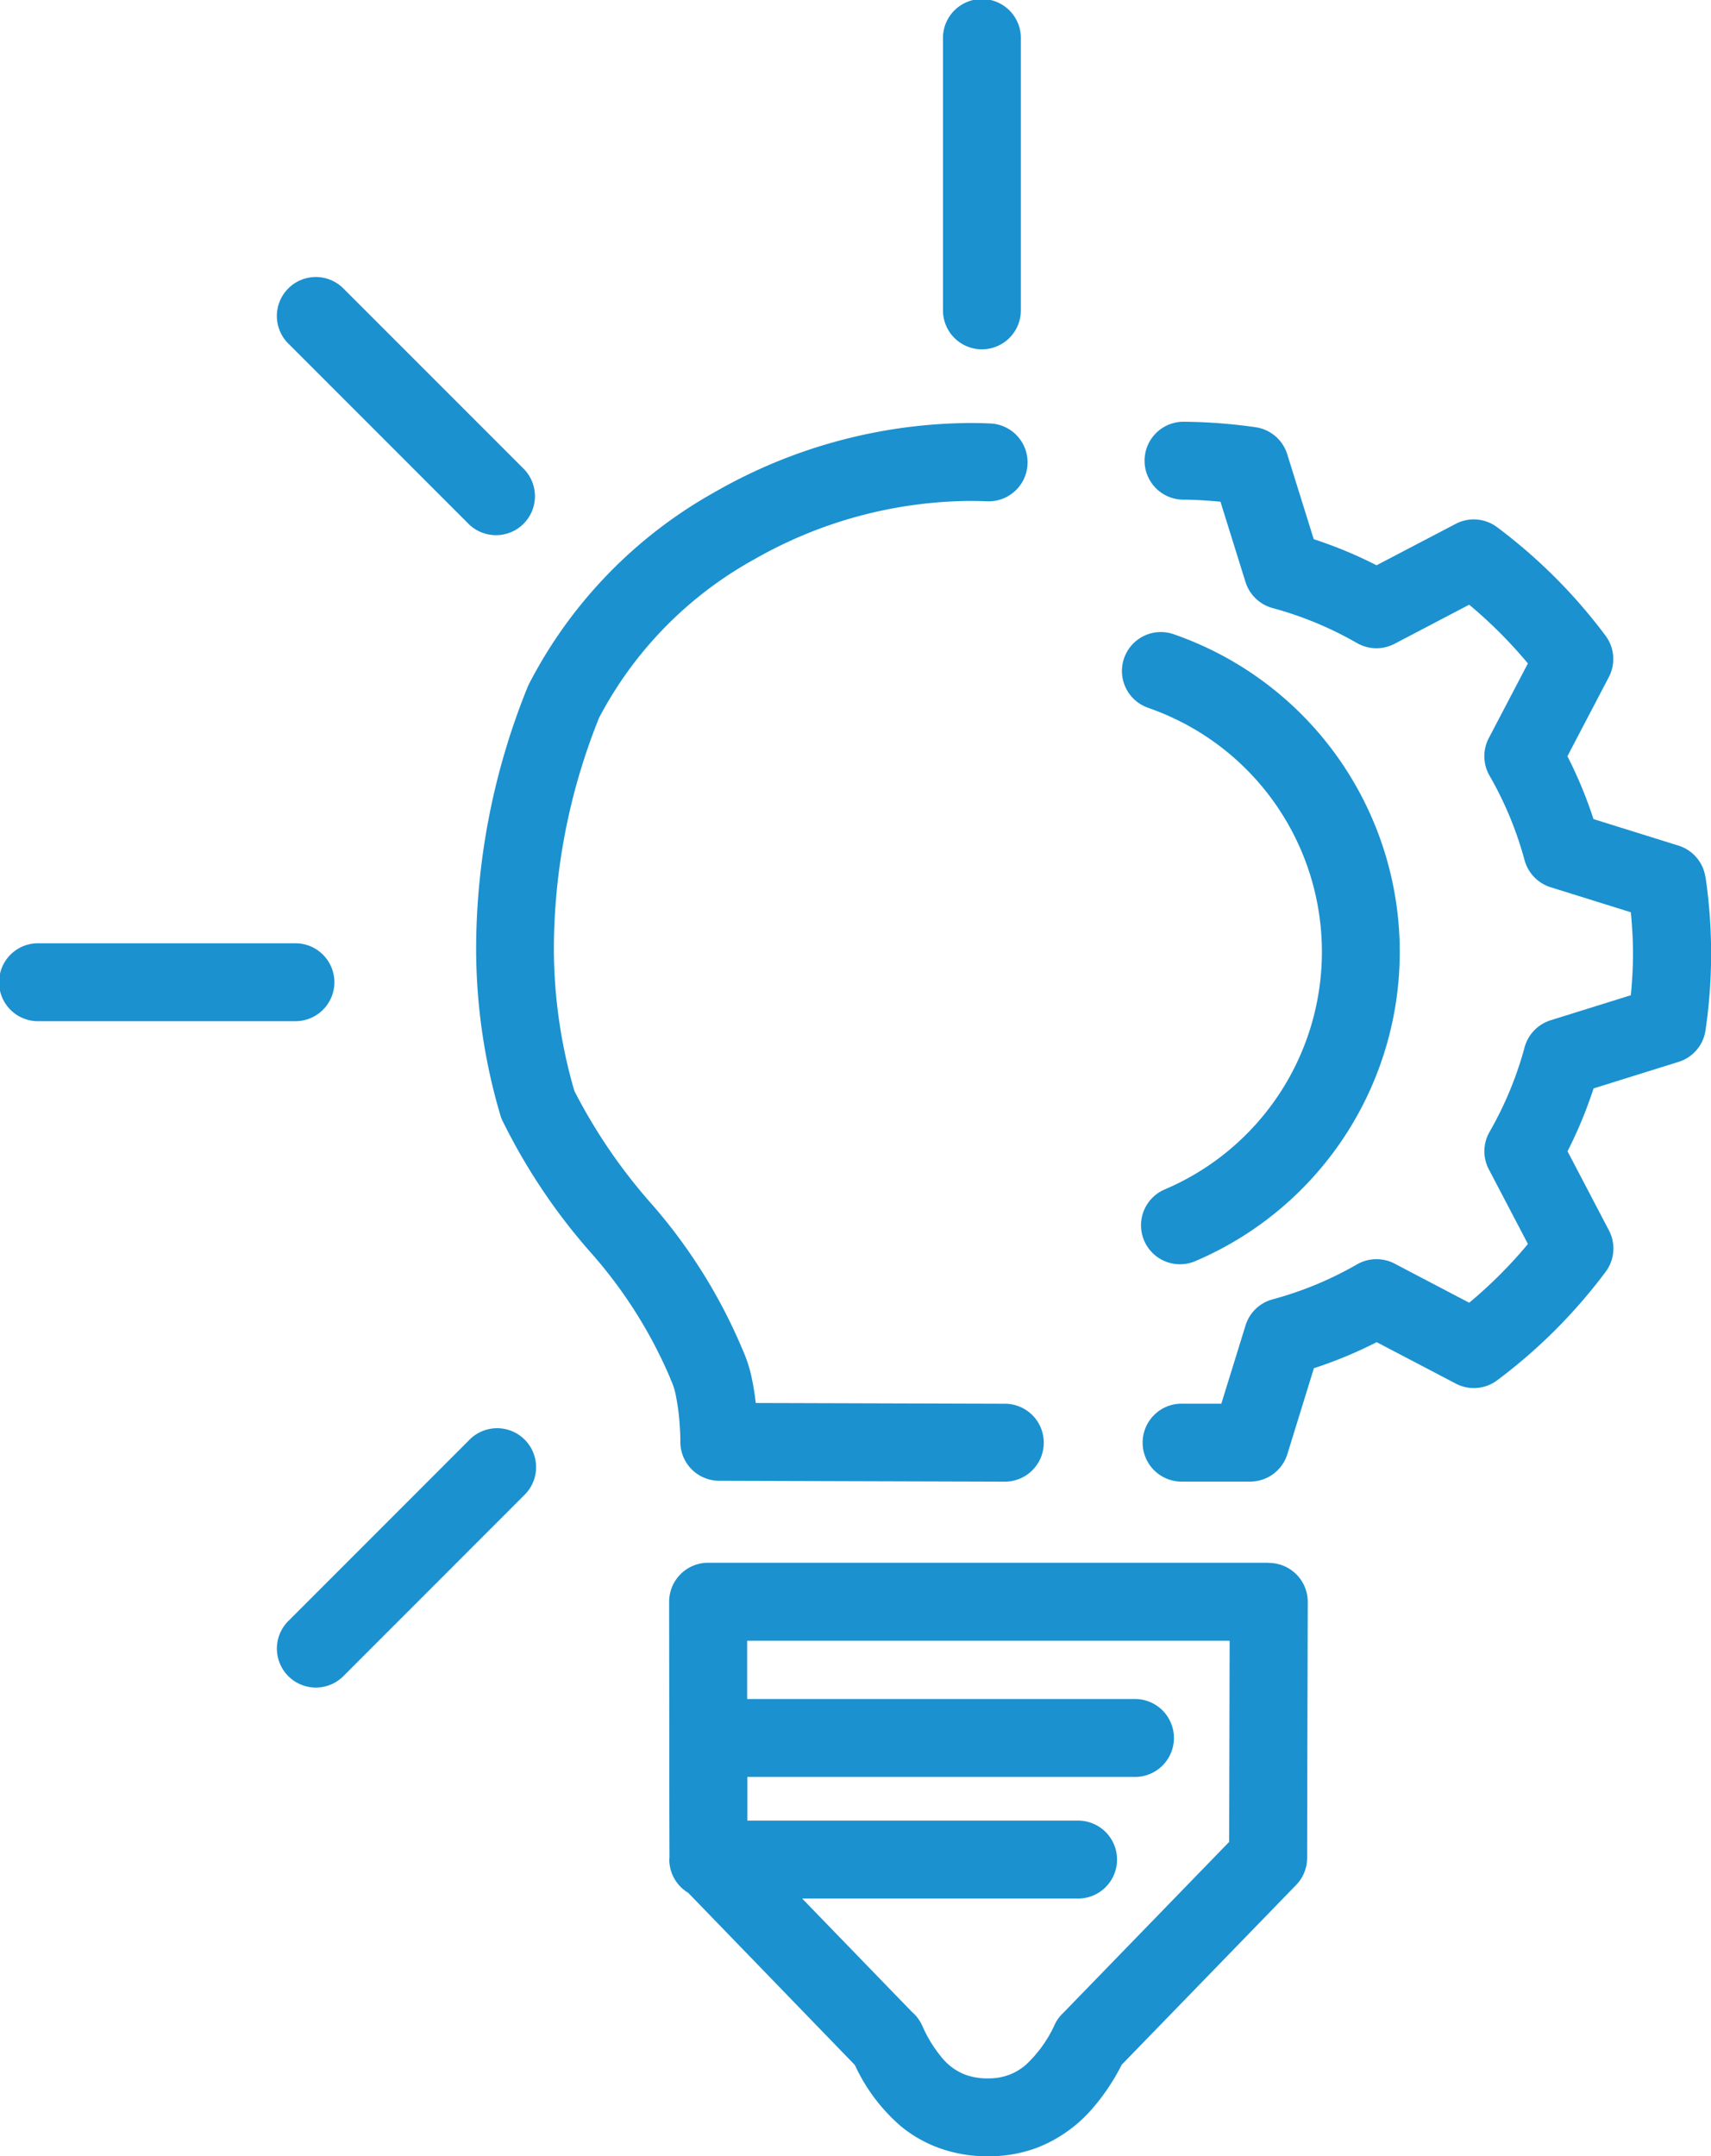
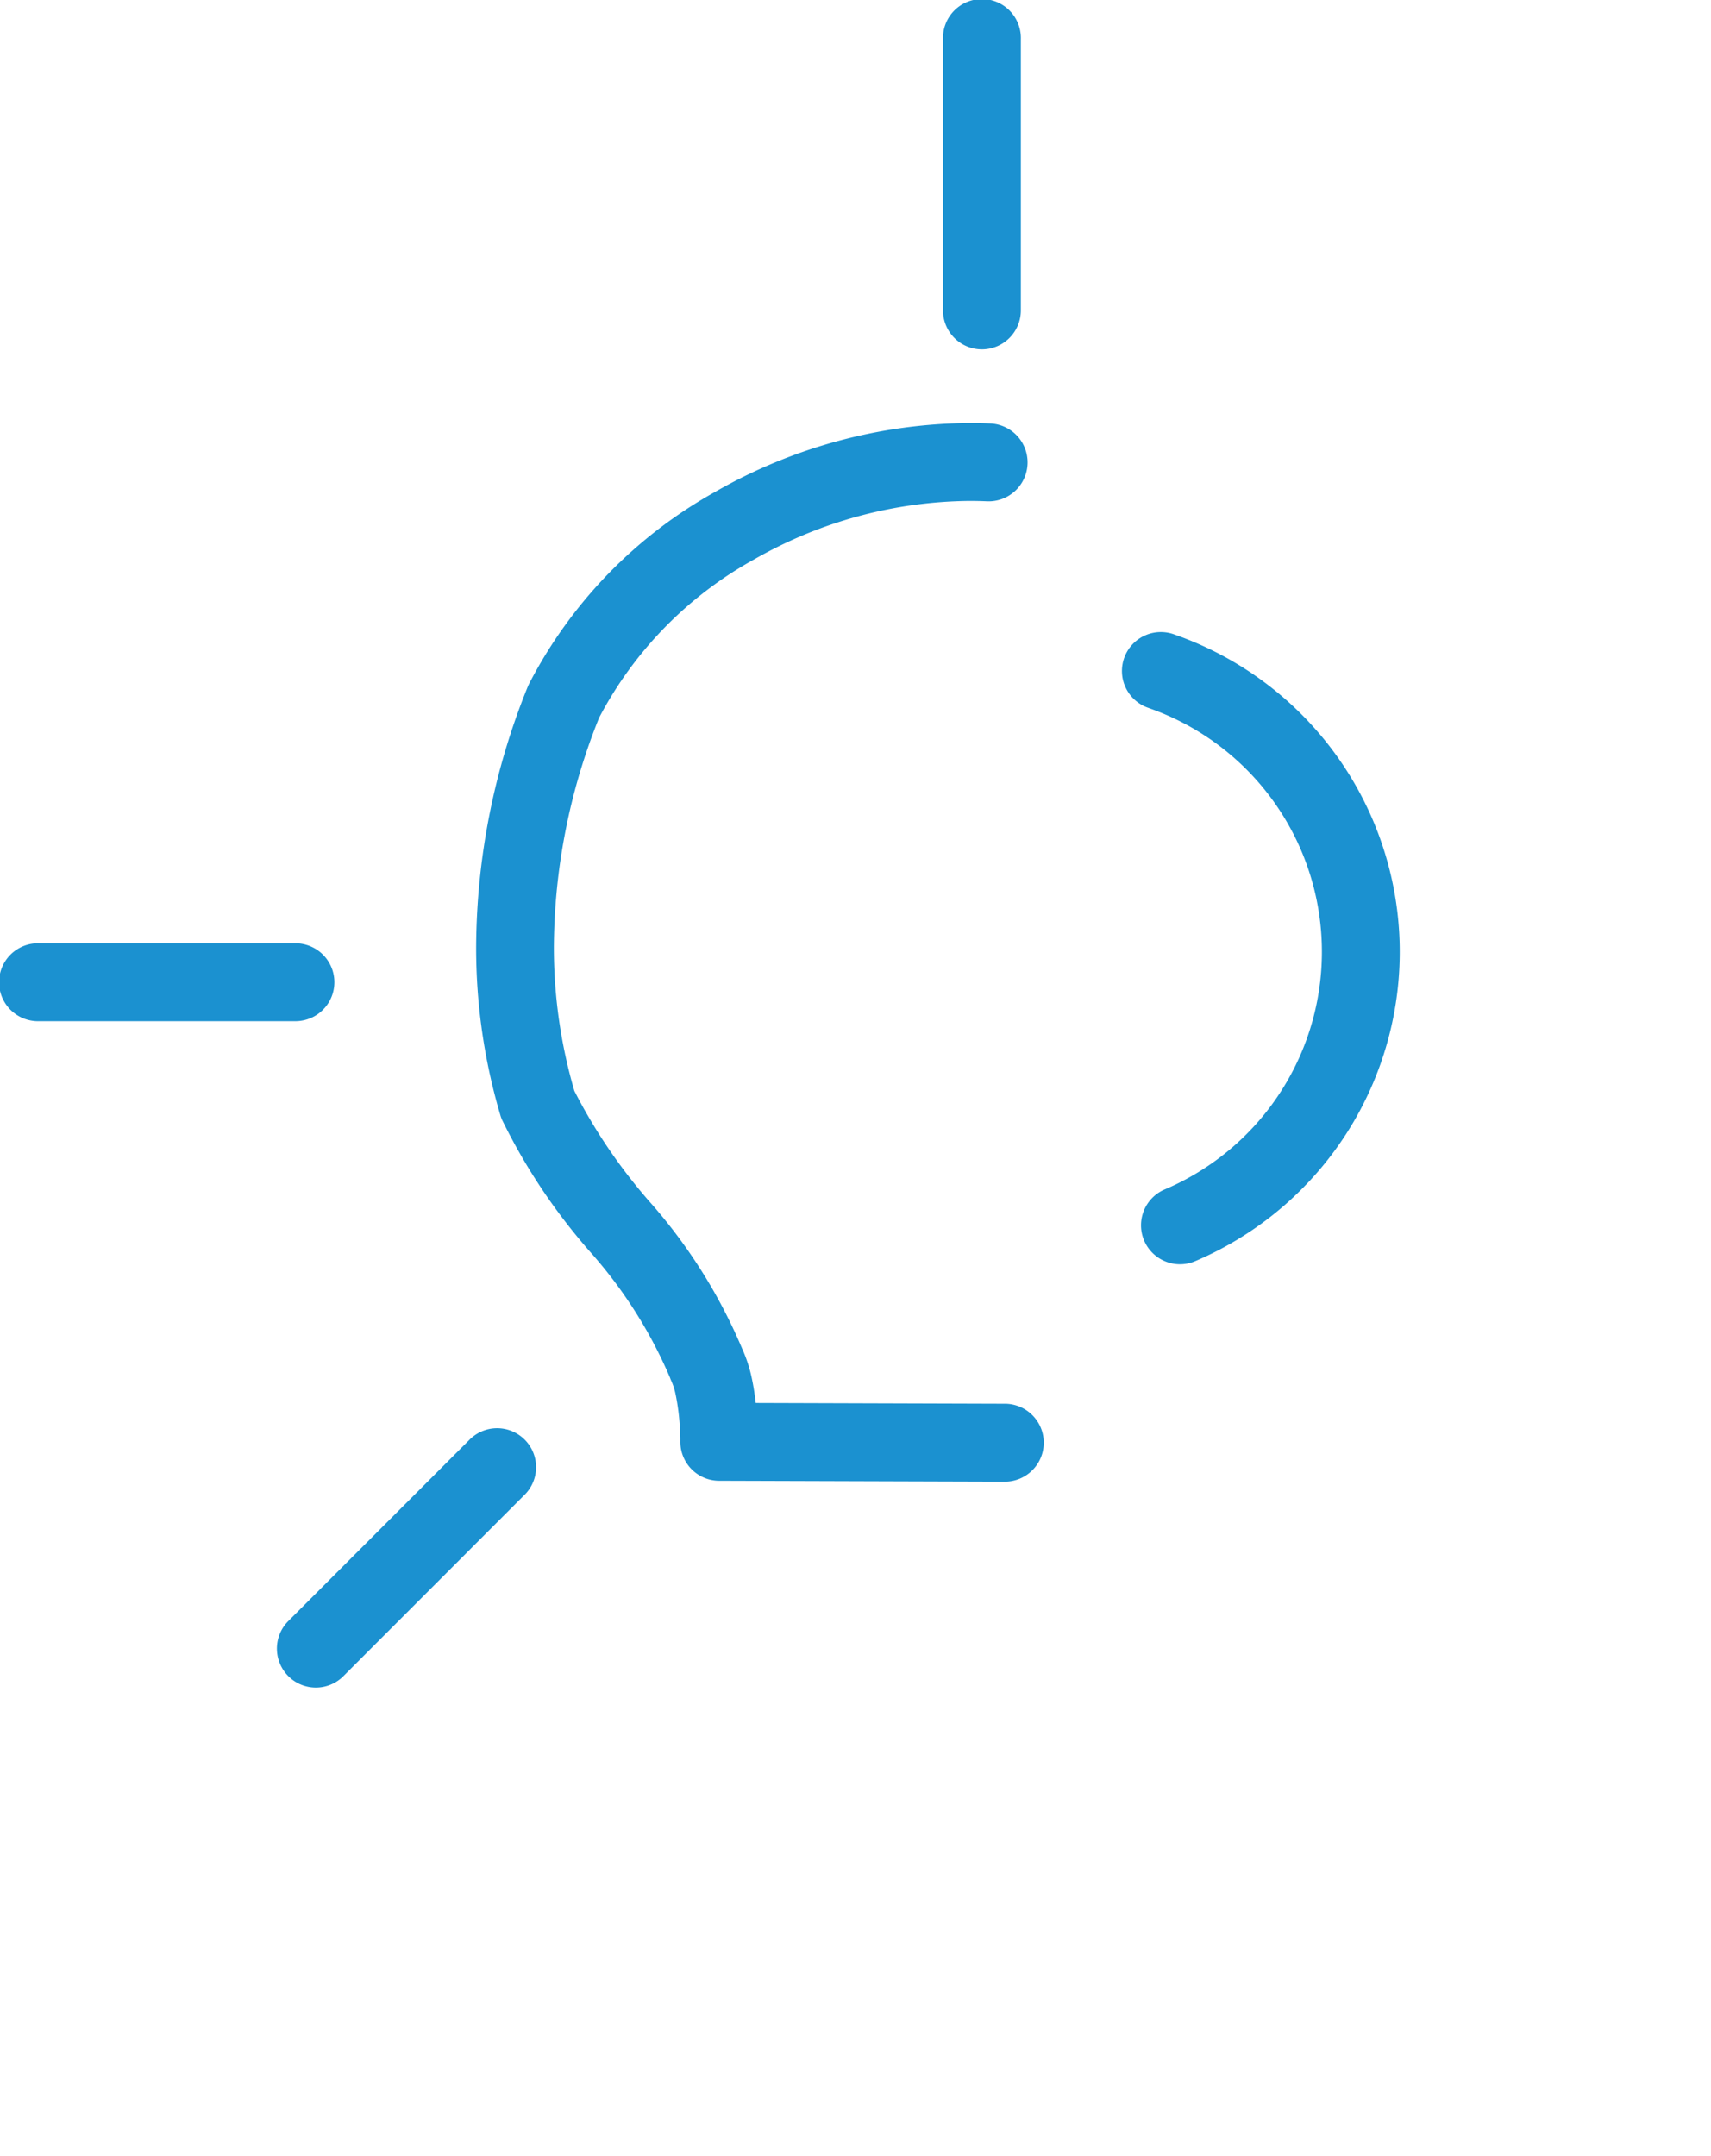
<svg xmlns="http://www.w3.org/2000/svg" id="inspiration-icon" width="60.569" height="76.304" viewBox="0 0 60.569 76.304">
  <path id="Path_18" data-name="Path 18" d="M211.45,714.627a2.283,2.283,0,0,1,.151.491,8,8,0,0,1,.142,1.109c.011.165.017.306.019.4,0,.048,0,.086,0,.108v.031a1.376,1.376,0,0,0,1.375,1.377l10.07.031a1.379,1.379,0,1,0,.009-2.757l-8.785-.027c-.031-.27-.072-.556-.135-.853a5.016,5.016,0,0,0-.341-1.057,18.992,18.992,0,0,0-3.183-5.1,19.3,19.3,0,0,1-2.762-4.033,18.075,18.075,0,0,1-.725-5.126,22.016,22.016,0,0,1,1.6-8.077,13.648,13.648,0,0,1,5.481-5.6A15.617,15.617,0,0,1,222,683.47q.307,0,.613.013a1.378,1.378,0,1,0,.125-2.754h0c-.245-.011-.491-.016-.738-.016a18.355,18.355,0,0,0-9,2.433,16.382,16.382,0,0,0-6.6,6.81l-.047.105a24.772,24.772,0,0,0-1.82,9.161,20.82,20.82,0,0,0,.86,5.993,1.335,1.335,0,0,0,.053.147,21.152,21.152,0,0,0,3.177,4.742,16.351,16.351,0,0,1,2.773,4.39A1.039,1.039,0,0,0,211.45,714.627Z" transform="translate(-187.678 -665.744)" fill="#1b91d0" />
-   <path id="Path_19" data-name="Path 19" d="M240.633,768.473H220.788a1.378,1.378,0,0,0-1.379,1.379c0,.186,0,2.115.006,4.814v.01c0,1.272,0,2.712.006,4.224,0,.025-.007.05-.007.075a1.375,1.375,0,0,0,.669,1.177l5.9,6.094a6.38,6.38,0,0,0,1.625,2.163,4.6,4.6,0,0,0,1.4.789,5.022,5.022,0,0,0,1.693.278,4.853,4.853,0,0,0,1.723-.3,4.957,4.957,0,0,0,1.938-1.356,7.573,7.573,0,0,0,1.068-1.585l6.15-6.335.021-.022,0,0h0a1.372,1.372,0,0,0,.392-.958c.009-4.732.022-8.784.022-9.062a1.379,1.379,0,0,0-1.379-1.379Zm-1.4,9.878-5.88,6.058a1.357,1.357,0,0,0-.284.382,4.456,4.456,0,0,1-1.038,1.452,1.975,1.975,0,0,1-.584.349,2.069,2.069,0,0,1-.75.128,2.288,2.288,0,0,1-.774-.12,1.985,1.985,0,0,1-.824-.572,4.666,4.666,0,0,1-.735-1.183,1.375,1.375,0,0,0-.353-.47l-3.894-4.02h9.731a1.379,1.379,0,1,0,0-2.757H222.176c0-.53,0-1.047,0-1.546h13.76a1.379,1.379,0,0,0,0-2.757H222.17c0-.81,0-1.507,0-2.062H239.25C239.246,772.76,239.24,775.395,239.233,778.351Z" transform="translate(-195.721 -713.173)" fill="#1b91d0" />
-   <path id="Path_20" data-name="Path 20" d="M275.846,696.737a1.376,1.376,0,0,0-.954-1.118l-3.009-.939a15.232,15.232,0,0,0-.922-2.224l1.466-2.8a1.378,1.378,0,0,0-.117-1.466,18.948,18.948,0,0,0-3.84-3.84,1.377,1.377,0,0,0-1.465-.116l-2.8,1.465a15.4,15.4,0,0,0-2.224-.923l-.939-3.009a1.377,1.377,0,0,0-1.118-.953,18.972,18.972,0,0,0-2.577-.194,1.379,1.379,0,0,0-.022,2.757c.458,0,.908.032,1.354.072l.887,2.843a1.383,1.383,0,0,0,.957.92,12.614,12.614,0,0,1,2.992,1.241,1.382,1.382,0,0,0,1.326.025l2.642-1.384a16.189,16.189,0,0,1,2.079,2.079l-1.384,2.642a1.38,1.38,0,0,0,.025,1.327,12.56,12.56,0,0,1,1.241,2.992,1.386,1.386,0,0,0,.92.957l2.843.887c.045.485.076.973.076,1.467s-.031.984-.076,1.468l-2.842.887a1.384,1.384,0,0,0-.92.957,12.58,12.58,0,0,1-1.24,2.991,1.378,1.378,0,0,0-.026,1.326l1.384,2.642a16.127,16.127,0,0,1-2.079,2.079l-2.642-1.385a1.383,1.383,0,0,0-1.328.027,12.522,12.522,0,0,1-2.991,1.239,1.374,1.374,0,0,0-.957.925l-.856,2.766H257.34a1.379,1.379,0,1,0,0,2.757h2.39a1.38,1.38,0,0,0,1.317-.971l.94-3.041a15.308,15.308,0,0,0,2.222-.922l2.8,1.466a1.375,1.375,0,0,0,1.465-.116,18.952,18.952,0,0,0,3.84-3.839,1.378,1.378,0,0,0,.117-1.466l-1.466-2.8a15.319,15.319,0,0,0,.922-2.224l3.009-.939a1.376,1.376,0,0,0,.954-1.119,18.717,18.717,0,0,0,0-5.426Z" transform="translate(-215.475 -665.696)" fill="#1b91d0" />
  <path id="Path_21" data-name="Path 21" d="M255.3,699.518a9.135,9.135,0,0,1,.537,17.036,1.379,1.379,0,0,0,1.074,2.54,11.893,11.893,0,0,0-.7-22.178,1.378,1.378,0,1,0-.91,2.6Z" transform="translate(-214.621 -674.458)" fill="#1b91d0" />
-   <path id="Path_22" data-name="Path 22" d="M195.957,678.185a1.379,1.379,0,0,0,1.95-1.95l-6.418-6.417a1.379,1.379,0,0,0-1.95,1.949Z" transform="translate(-179.36 -659.637)" fill="#1b91d0" />
  <path id="Path_23" data-name="Path 23" d="M195.957,758.576l-6.417,6.419a1.379,1.379,0,0,0,1.95,1.949l6.417-6.419a1.379,1.379,0,1,0-1.95-1.949Z" transform="translate(-179.36 -707.606)" fill="#1b91d0" />
  <path id="Path_24" data-name="Path 24" d="M179.7,722.152a1.379,1.379,0,0,0-1.379-1.379h-9.075a1.379,1.379,0,1,0,0,2.757h9.075A1.379,1.379,0,0,0,179.7,722.152Z" transform="translate(-167.863 -687.394)" fill="#1b91d0" />
  <path id="Path_25" data-name="Path 25" d="M241.878,660.5a1.378,1.378,0,0,0,1.379-1.379v-9.6a1.379,1.379,0,1,0-2.757,0v9.6A1.378,1.378,0,0,0,241.878,660.5Z" transform="translate(-207.119 -648.139)" fill="#1b91d0" />
</svg>